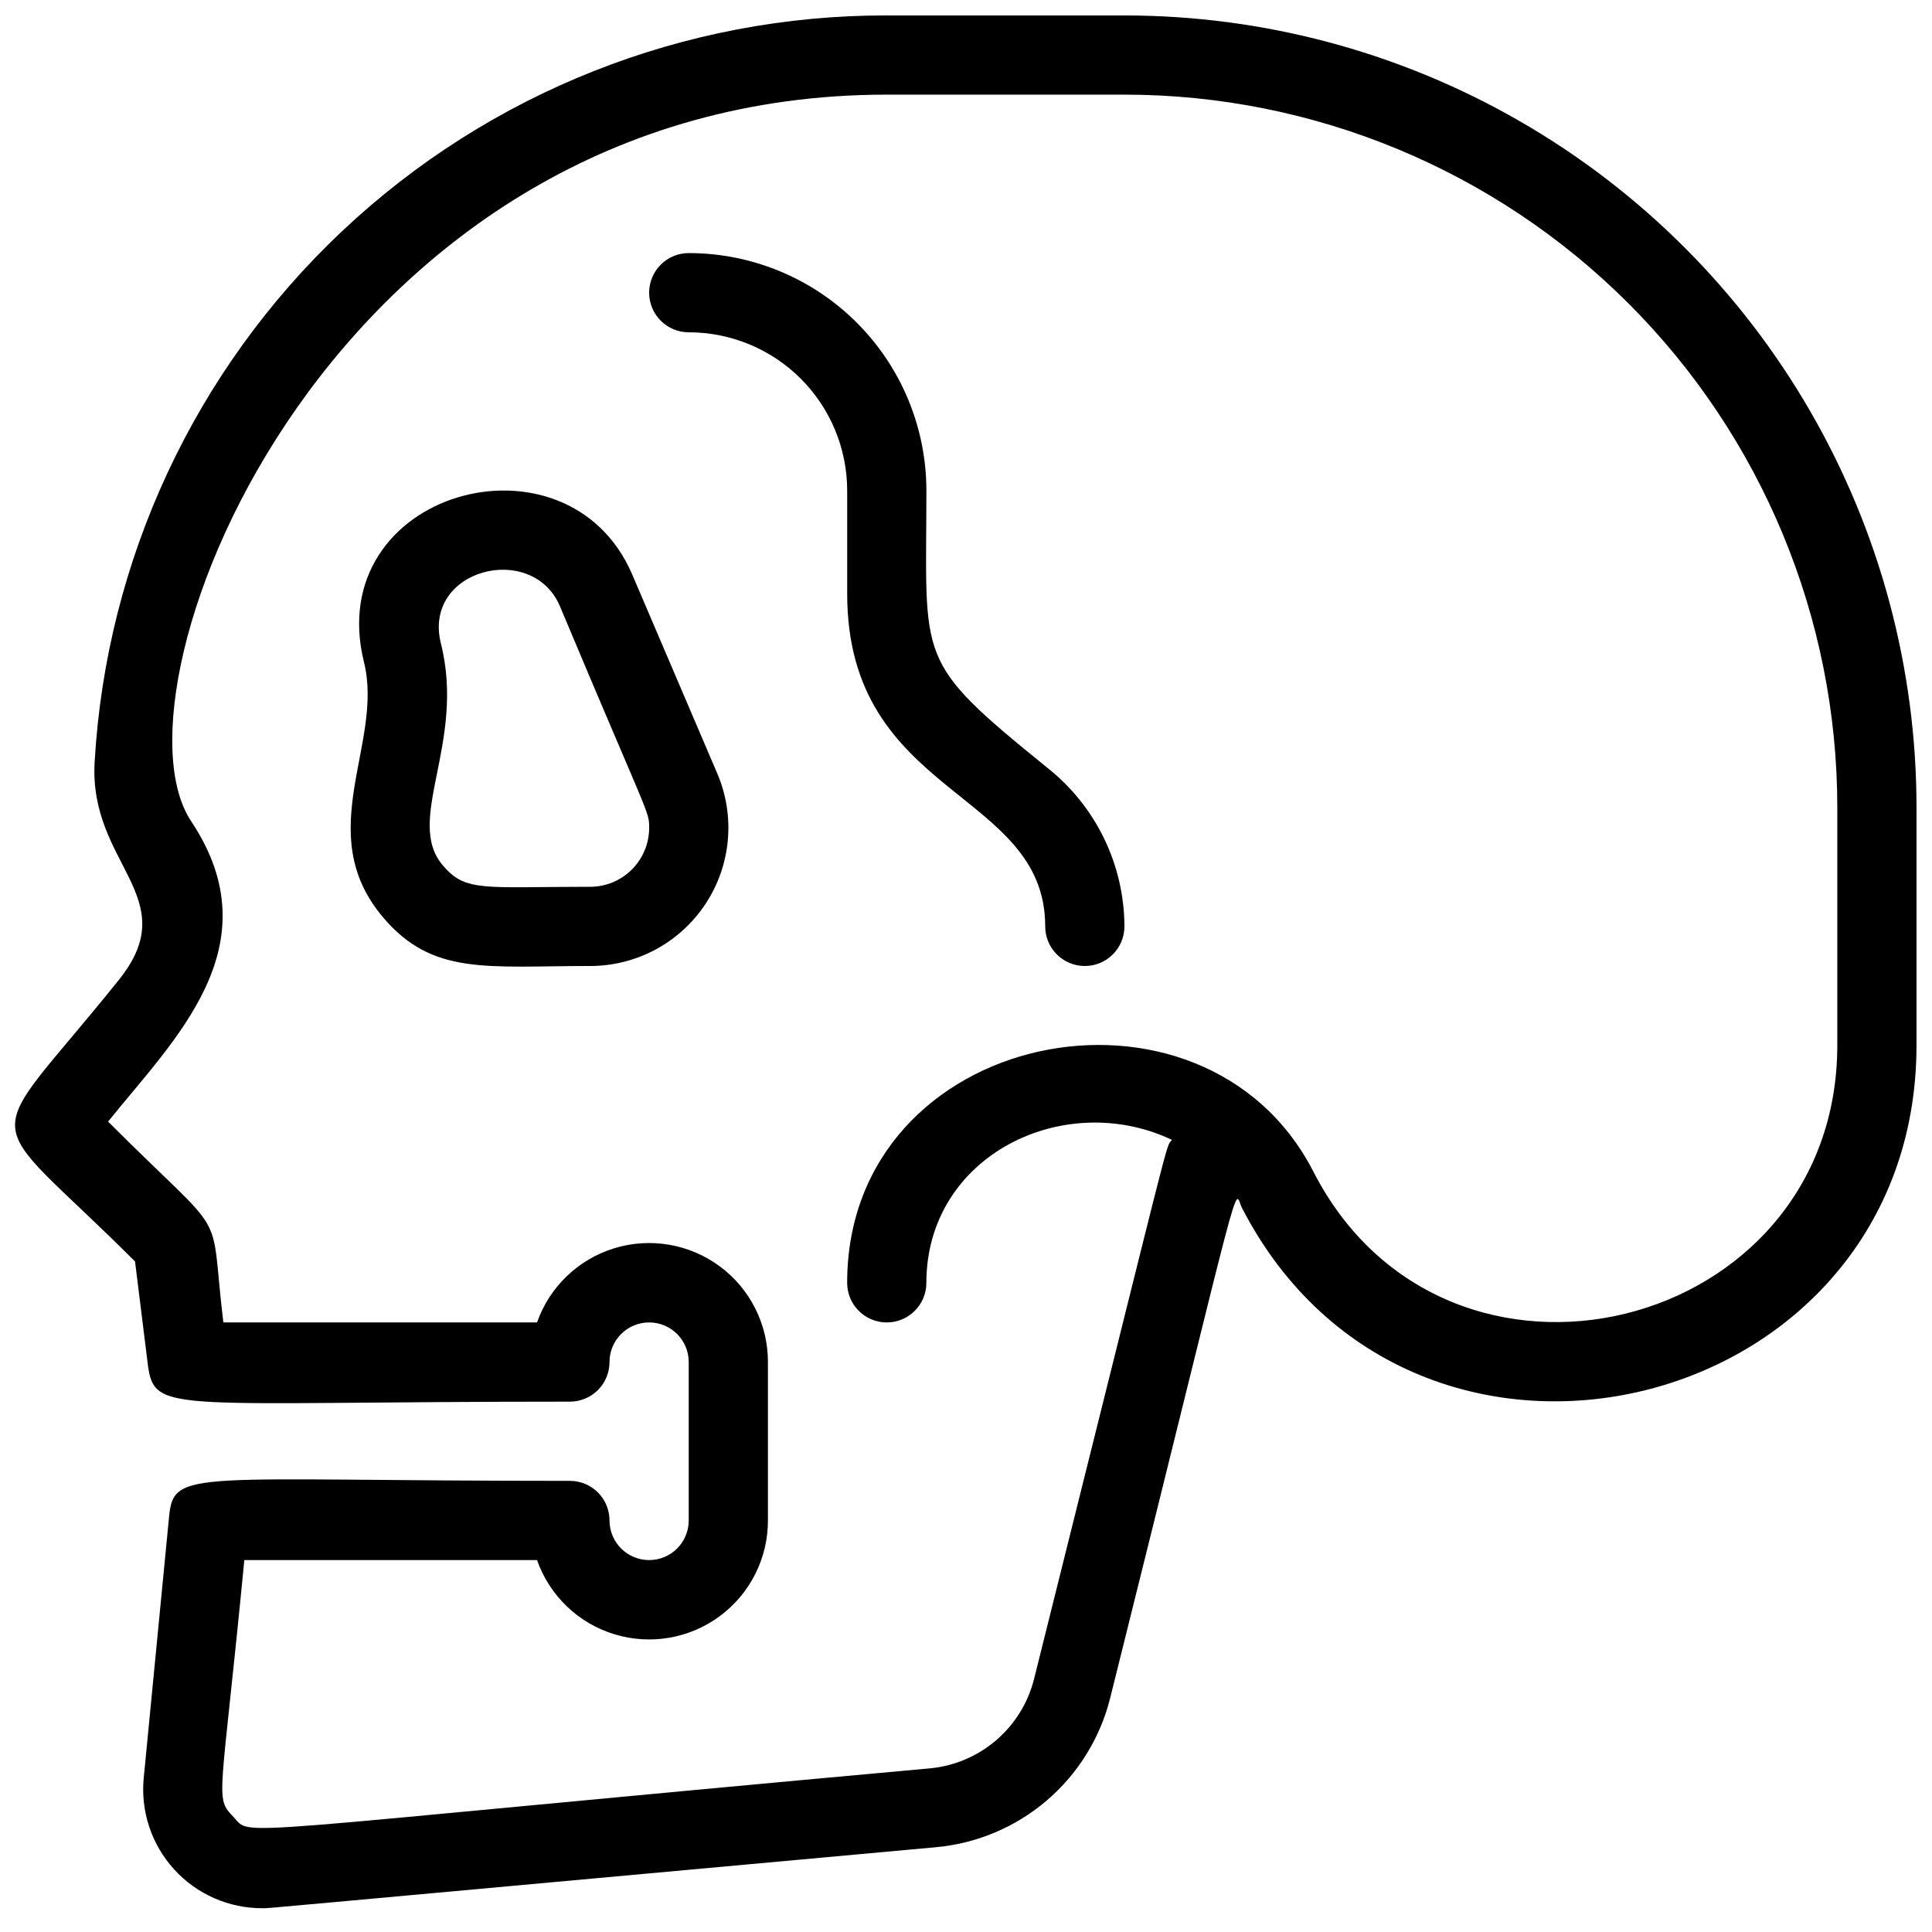
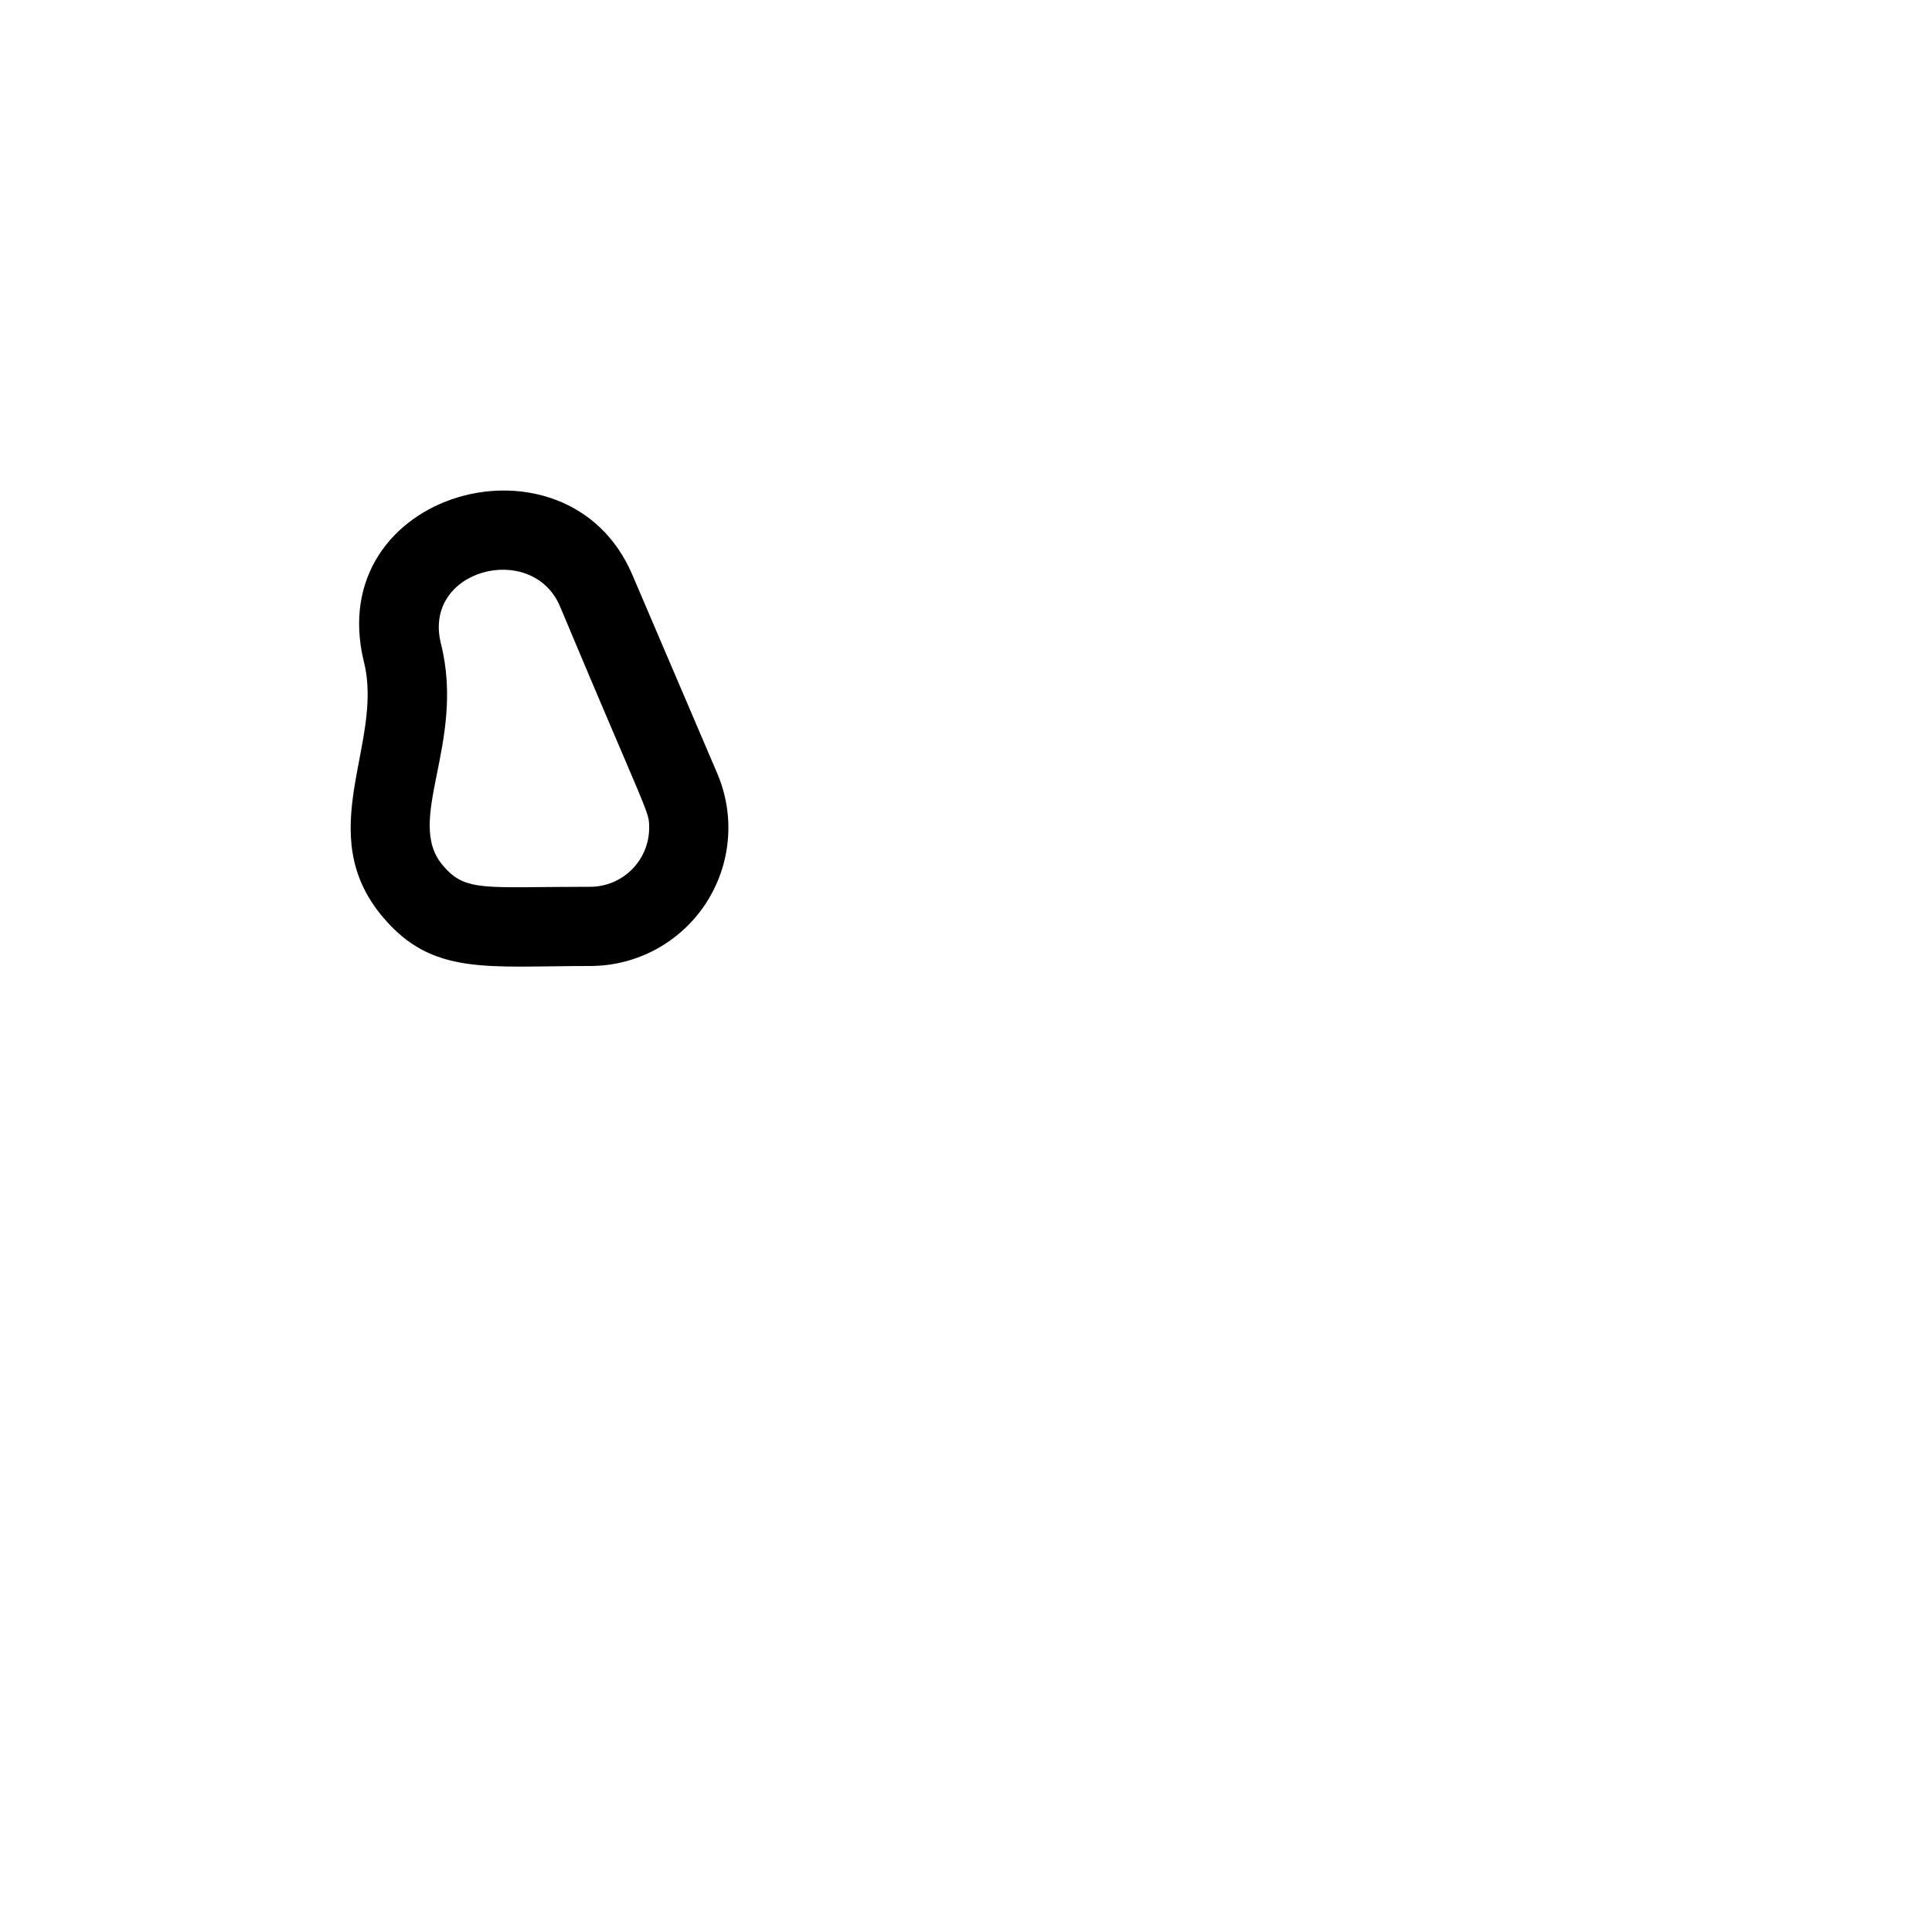
<svg xmlns="http://www.w3.org/2000/svg" width="800px" height="800px" version="1.1" viewBox="144 144 512 512">
  <defs>
    <clipPath id="a">
-       <path d="m148.09 148.09h503.81v501.91h-503.81z" />
+       <path d="m148.09 148.09h503.81v501.91z" />
    </clipPath>
  </defs>
-   <path d="m421.62 347.52c-35.477-28.762-32.117-27.816-32.117-73.473 0-16.703-6.637-32.723-18.445-44.531-11.812-11.812-27.828-18.445-44.531-18.445-5.797 0-10.496 4.699-10.496 10.496s4.699 10.496 10.496 10.496c11.133 0 21.812 4.422 29.688 12.297 7.871 7.871 12.297 18.551 12.297 29.688v27.289c0 54.055 52.48 51.852 52.48 88.168 0 5.797 4.699 10.496 10.496 10.496s10.496-4.699 10.496-10.496c-0.059-16.363-7.551-31.812-20.363-41.984z" />
  <g clip-path="url(#a)">
-     <path d="m441.98 148.09h-62.977c-53.645-0.09-105.29 20.363-144.33 57.156-39.039 36.793-62.508 87.137-65.594 140.7-1.574 27.184 23.93 35.793 6.508 57.625-37.262 46.496-37.68 32.852 4.199 74.73l3.465 27.918c1.887 12.594 6.82 9.234 111.78 9.234 2.781 0 5.453-1.105 7.422-3.074 1.969-1.965 3.074-4.637 3.074-7.422 0-5.797 4.699-10.496 10.496-10.496s10.496 4.699 10.496 10.496v41.984c0 5.797-4.699 10.496-10.496 10.496s-10.496-4.699-10.496-10.496c0-2.781-1.105-5.453-3.074-7.422-1.969-1.965-4.641-3.074-7.422-3.074-100.34 0-104.96-3.359-106.22 9.445l-6.719 69.273v0.004c-0.863 8.863 2.07 17.68 8.074 24.258 6 6.582 14.508 10.316 23.414 10.273 2.203 0-9.34 0.945 178.43-16.164 10.84-0.977 21.105-5.301 29.379-12.371 8.273-7.07 14.148-16.539 16.801-27.094 36.527-146.32 32.539-134.66 34.953-129.94 45.449 88.062 178.75 55.418 178.75-43.137v-62.977c0-36.852-9.699-73.051-28.125-104.96-18.422-31.914-44.922-58.414-76.836-76.836-31.91-18.426-68.109-28.125-104.96-28.125zm50.066 306.38c-29.074-56.68-123.54-37.996-123.54 29.492 0 5.797 4.699 10.496 10.496 10.496 5.797 0 10.496-4.699 10.496-10.496 0-33.797 36.527-51.43 65.074-37.891-1.891 2.625 1.258-8.293-36.527 142.85-1.586 6.344-5.106 12.031-10.07 16.281-4.965 4.25-11.129 6.852-17.637 7.441-190.61 17.316-179.27 18.262-184.42 12.91-5.144-5.352-3.359-3.777 2.832-68.121h77.57c3.316 9.43 10.914 16.727 20.469 19.656 9.559 2.93 19.938 1.152 27.973-4.797 8.031-5.949 12.766-15.359 12.75-25.355v-41.984c0.016-9.992-4.719-19.402-12.75-25.352-8.035-5.949-18.414-7.731-27.973-4.797-9.555 2.93-17.152 10.227-20.469 19.652h-83.129c-3.883-32.223 2.309-20.363-30.543-53.215 17.215-21.516 44.082-46.391 22.043-79.559-23.934-35.789 37.363-192.6 184.31-192.6h62.977c50.105 0 98.16 19.906 133.59 55.336 35.434 35.43 55.336 83.484 55.336 133.59v62.977c0 76.516-103.7 102.12-138.86 33.48z" />
-   </g>
+     </g>
  <path d="m311.52 296.19c-17.211-39.988-82.289-22.145-71.059 23.301 5.352 21.516-13.961 45.133 5.039 67.594 13.121 15.535 27.5 12.914 54.895 12.914 12.305 0 23.785-6.176 30.566-16.445 6.781-10.266 7.957-23.25 3.125-34.566zm-11.125 82.816c-28.129 0-32.957 1.469-38.941-5.562-10.496-11.965 6.086-32.434-0.629-58.988-4.828-19.629 24.035-26.977 31.488-9.973 23.723 56.574 23.723 54.371 23.723 58.883 0 4.148-1.648 8.125-4.582 11.059-2.934 2.934-6.91 4.582-11.059 4.582z" />
</svg>